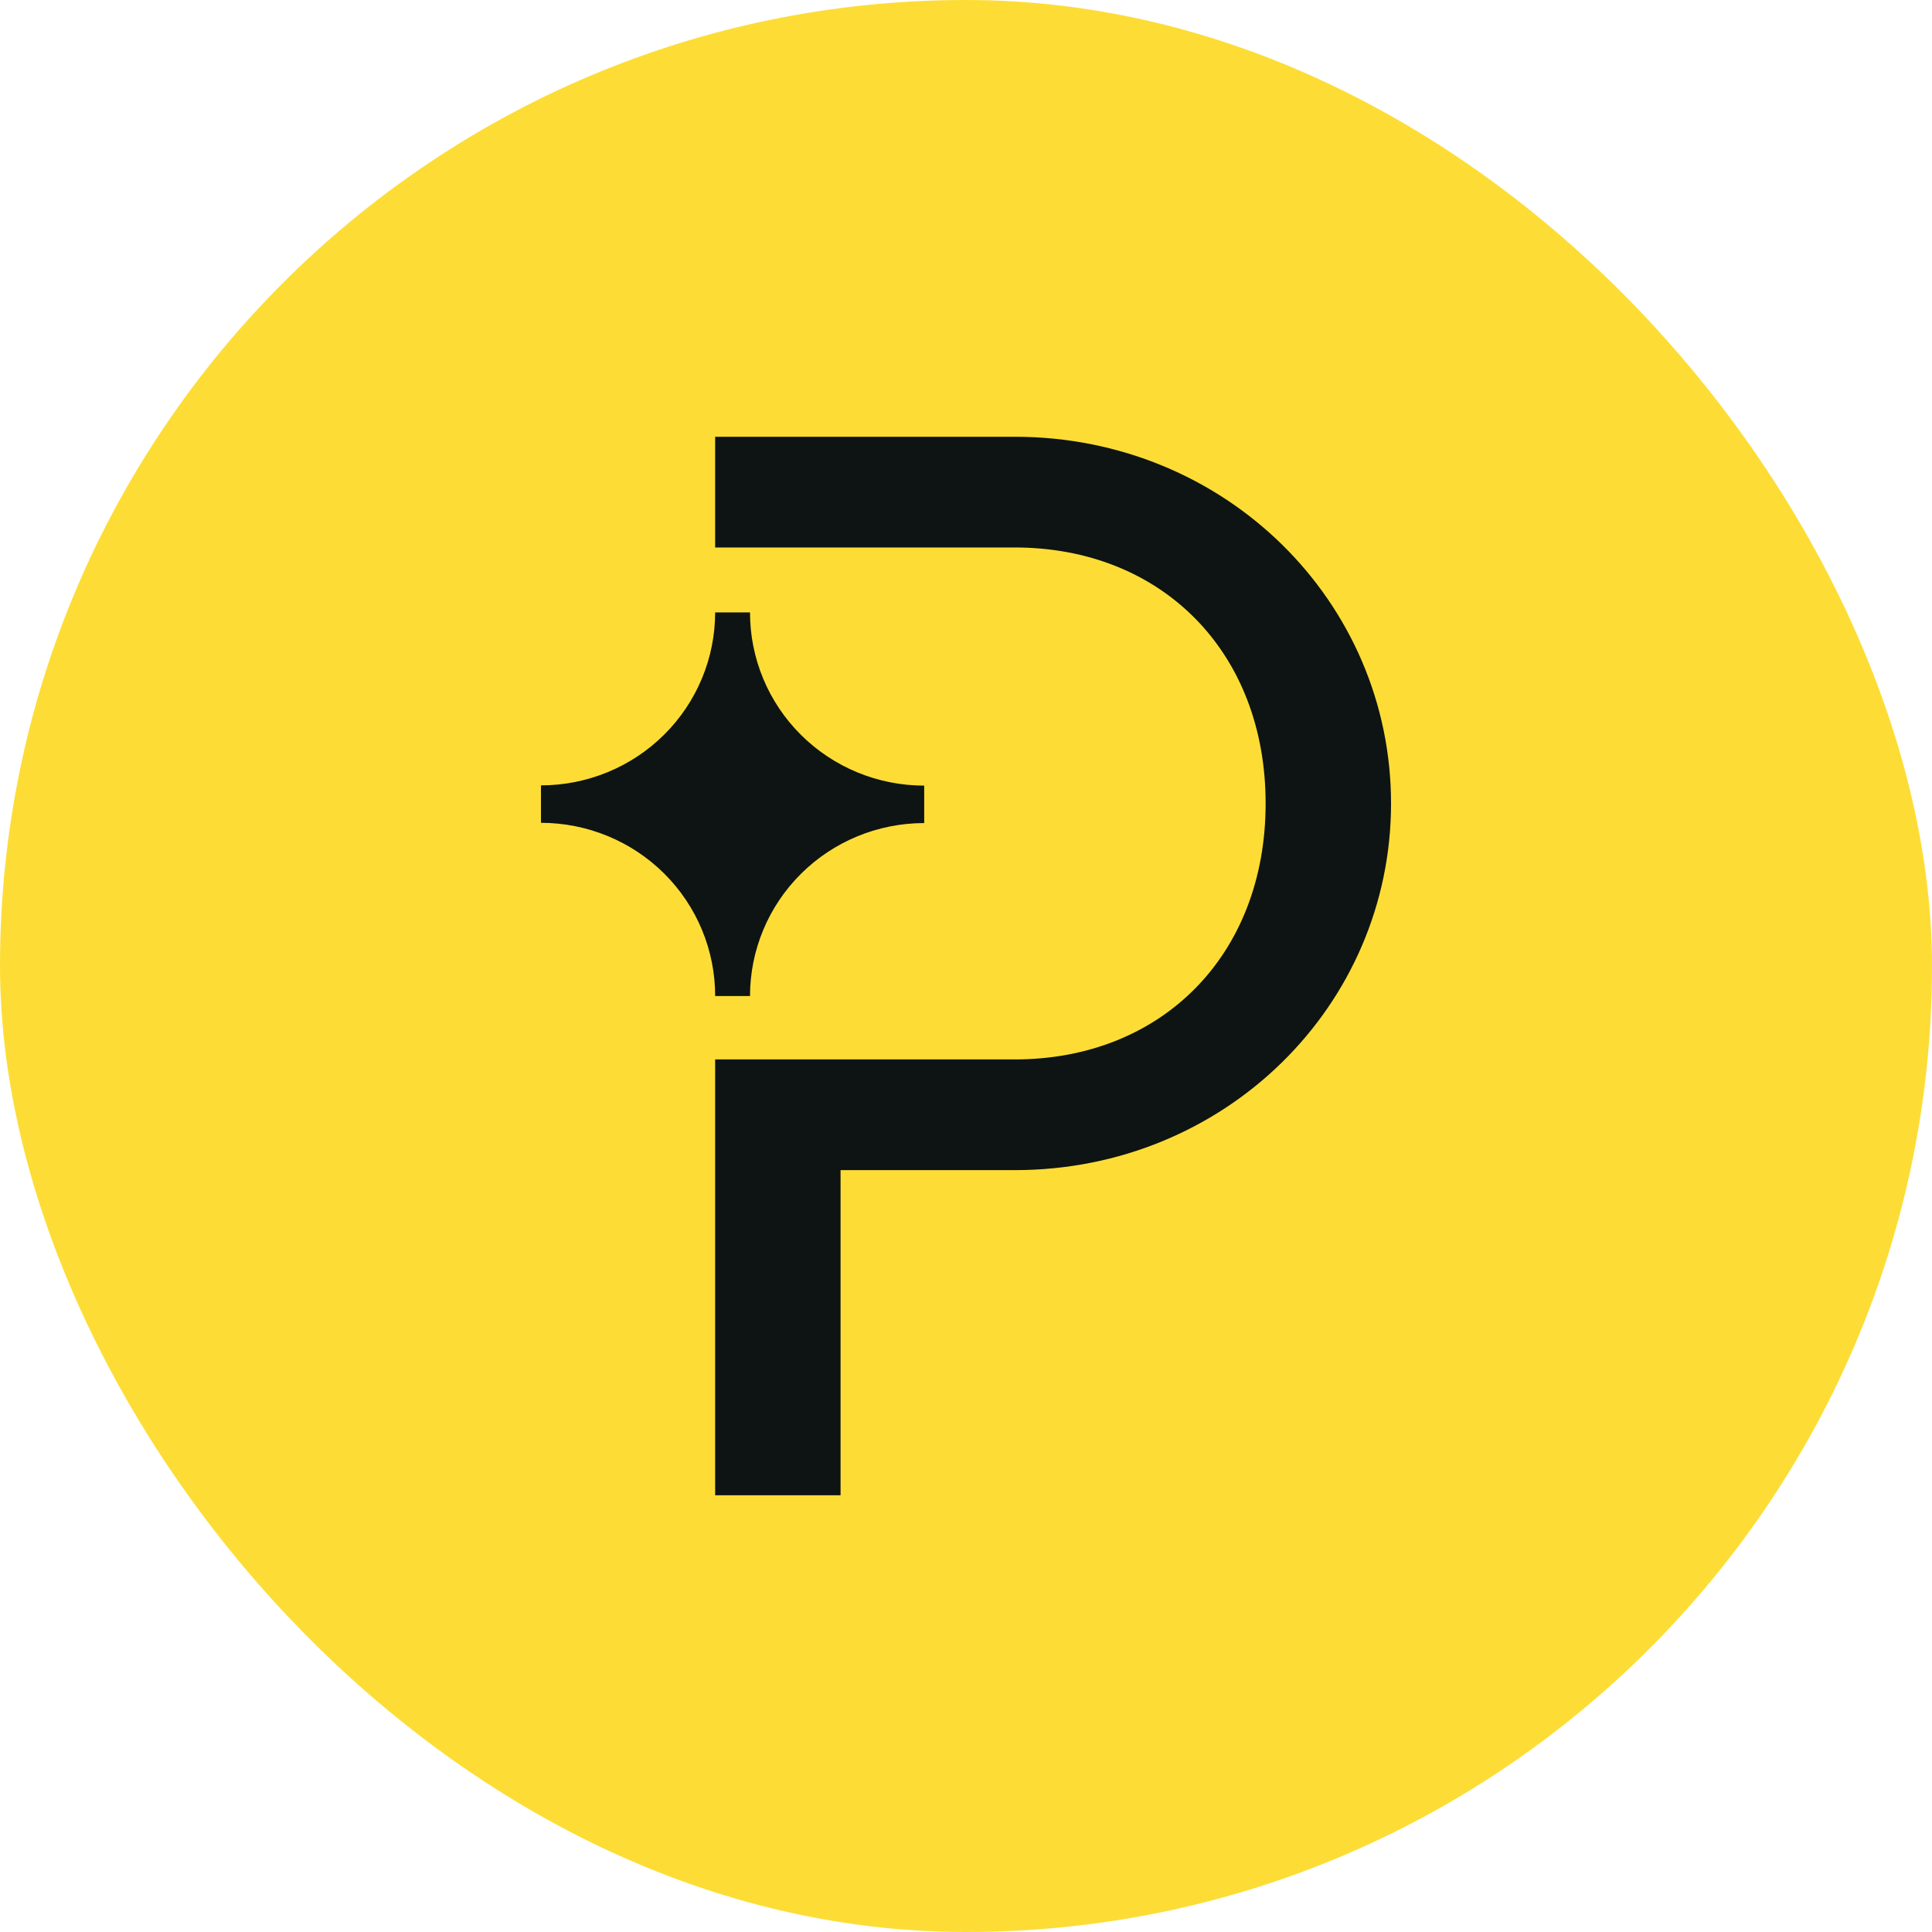
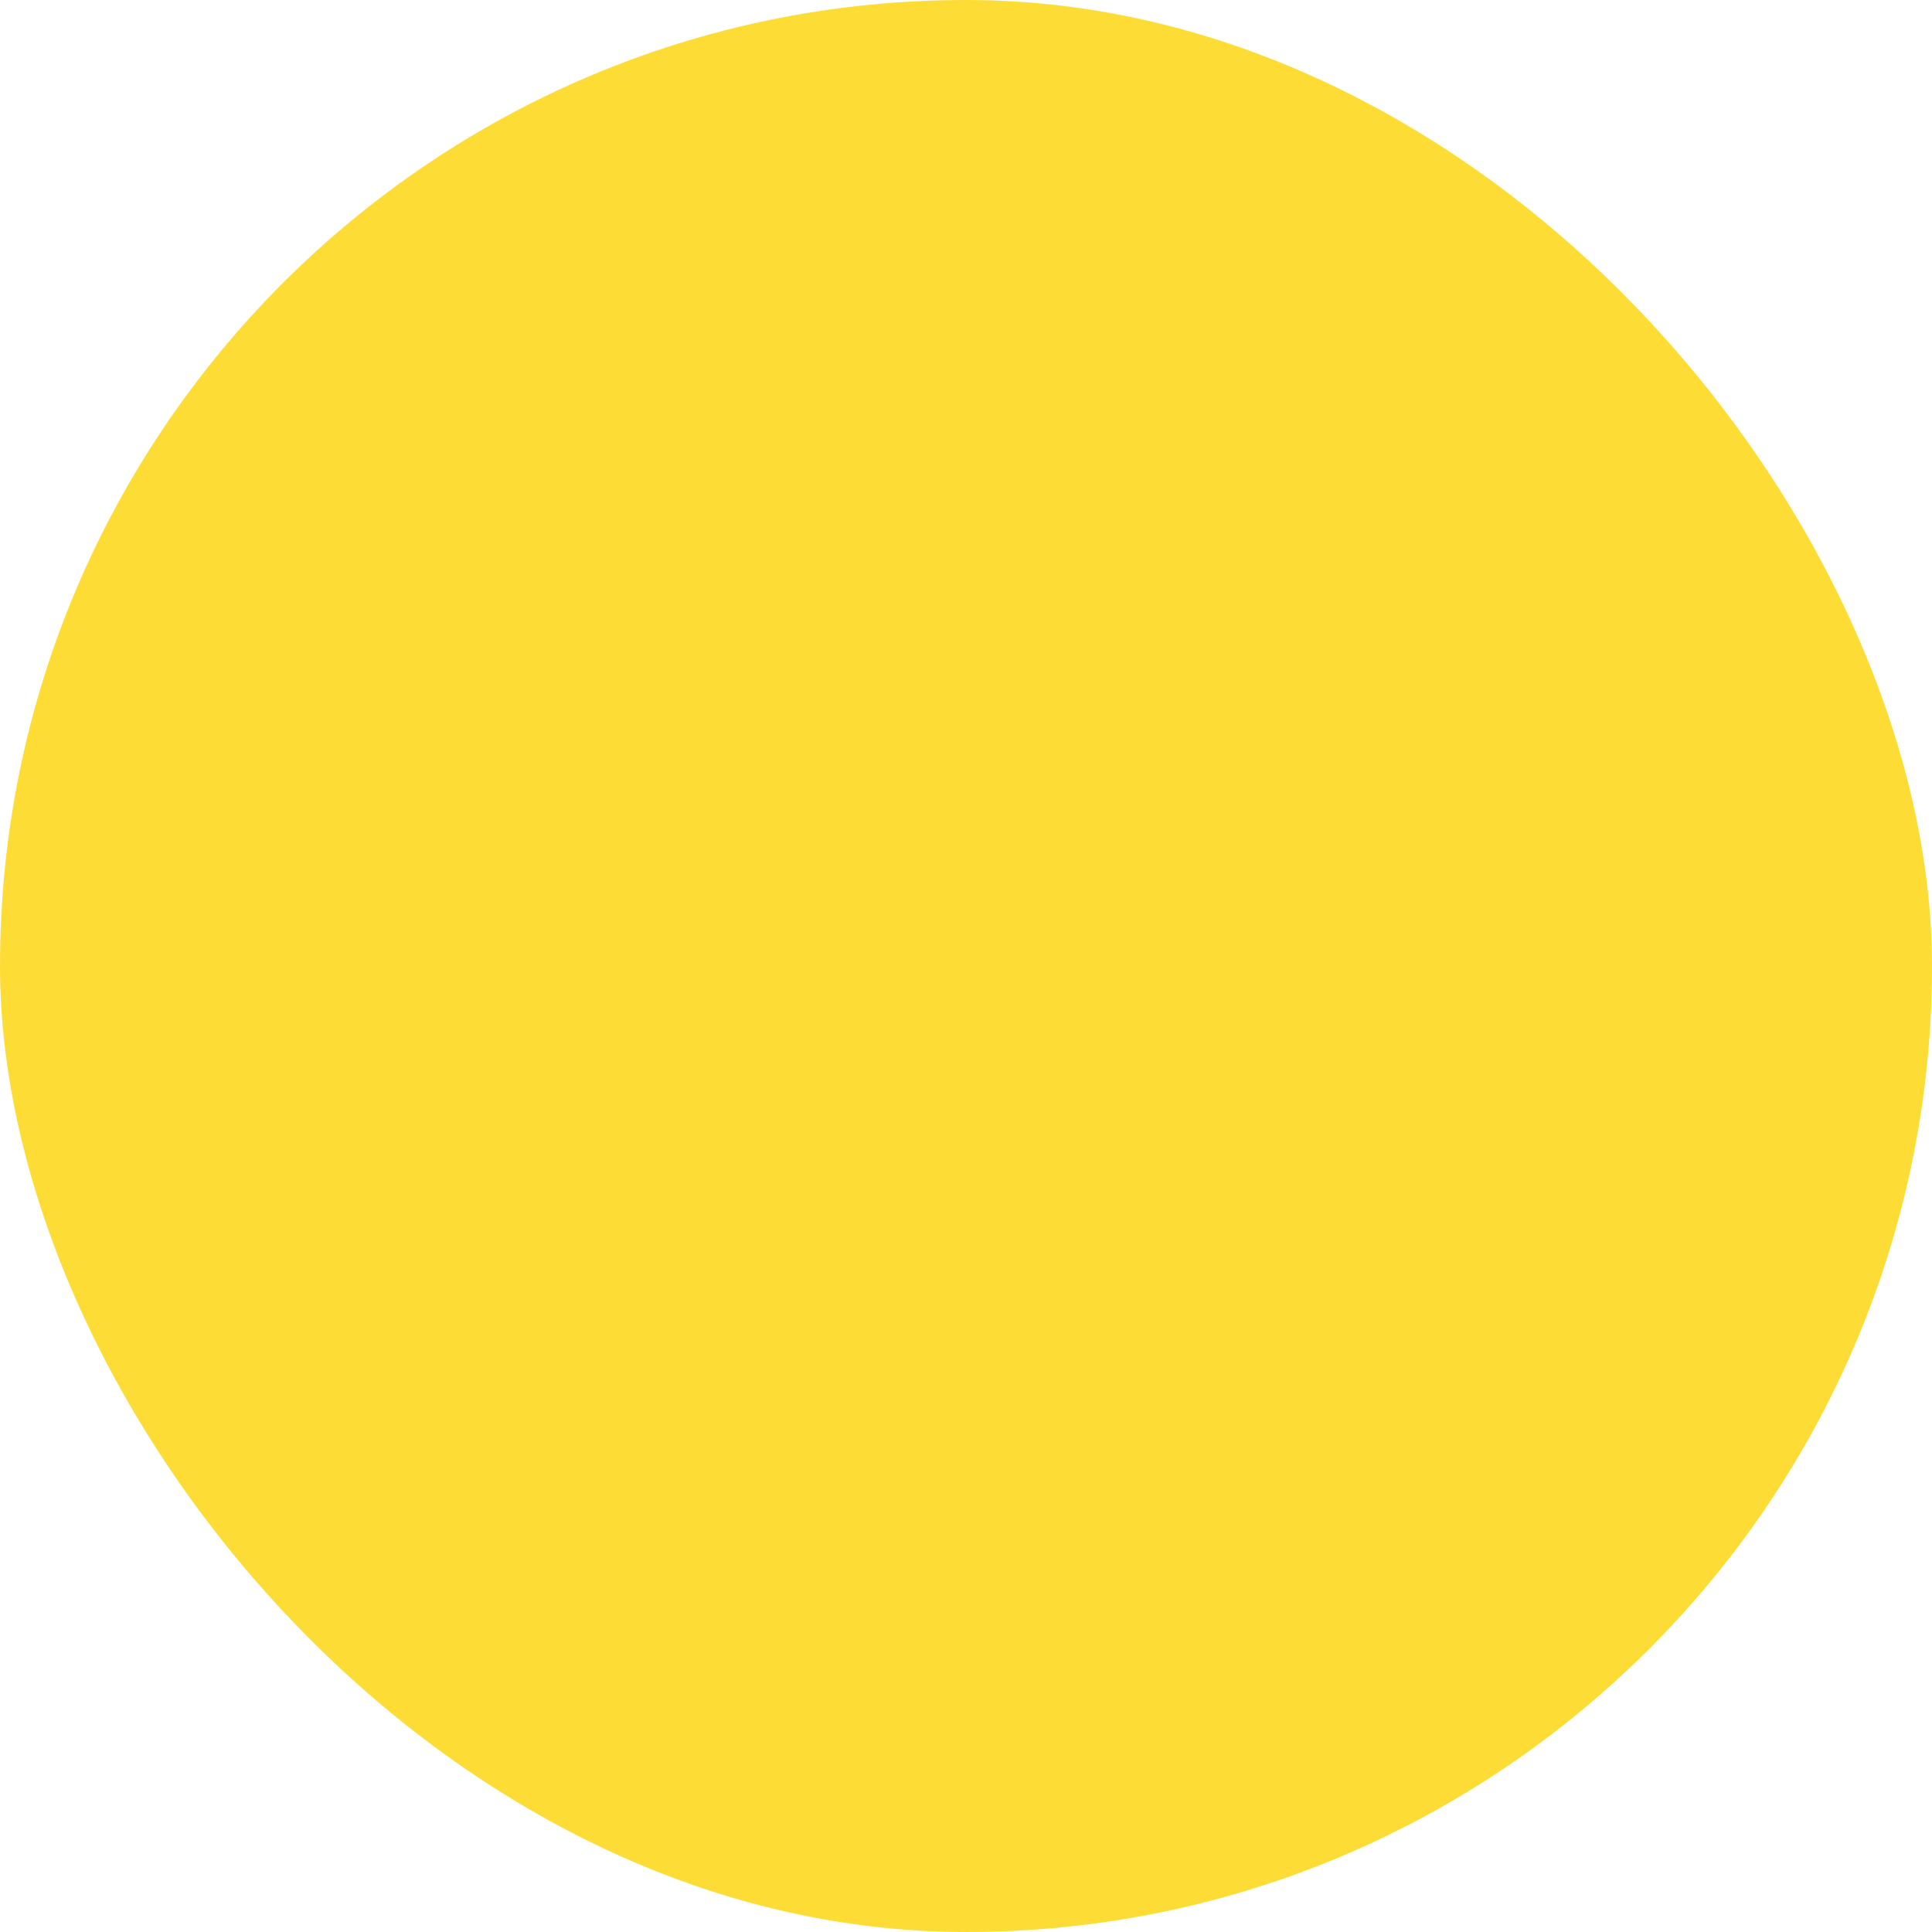
<svg xmlns="http://www.w3.org/2000/svg" width="150" height="150" viewBox="0 0 150 150" fill="none">
  <rect width="150" height="150" rx="75" fill="#FDDD35" />
-   <path fill-rule="evenodd" clip-rule="evenodd" d="M42 60.976V63.883C43.778 63.884 45.538 64.232 47.179 64.908C48.821 65.584 50.313 66.575 51.569 67.824C52.825 69.073 53.821 70.555 54.499 72.187C55.178 73.818 55.526 75.566 55.524 77.331H58.231C58.232 73.77 59.657 70.355 62.193 67.837C64.729 65.319 68.168 63.903 71.755 63.903V60.995C69.977 60.995 68.217 60.647 66.575 59.971C64.933 59.294 63.442 58.304 62.186 57.055C60.93 55.806 59.934 54.324 59.255 52.692C58.577 51.061 58.229 49.313 58.231 47.548H55.524C55.523 51.109 54.098 54.524 51.562 57.042C49.026 59.56 45.587 60.975 42 60.976ZM78.785 42.506H55.524V33.91H78.785C95.123 33.91 108 46.699 108 62.381C108 78.064 95.123 90.849 78.785 90.849H65.261V116.093H55.524V82.254H78.785C90.149 82.254 98.263 74.201 98.263 62.381C98.263 50.562 90.146 42.506 78.785 42.506Z" fill="#0E1414" />
</svg>